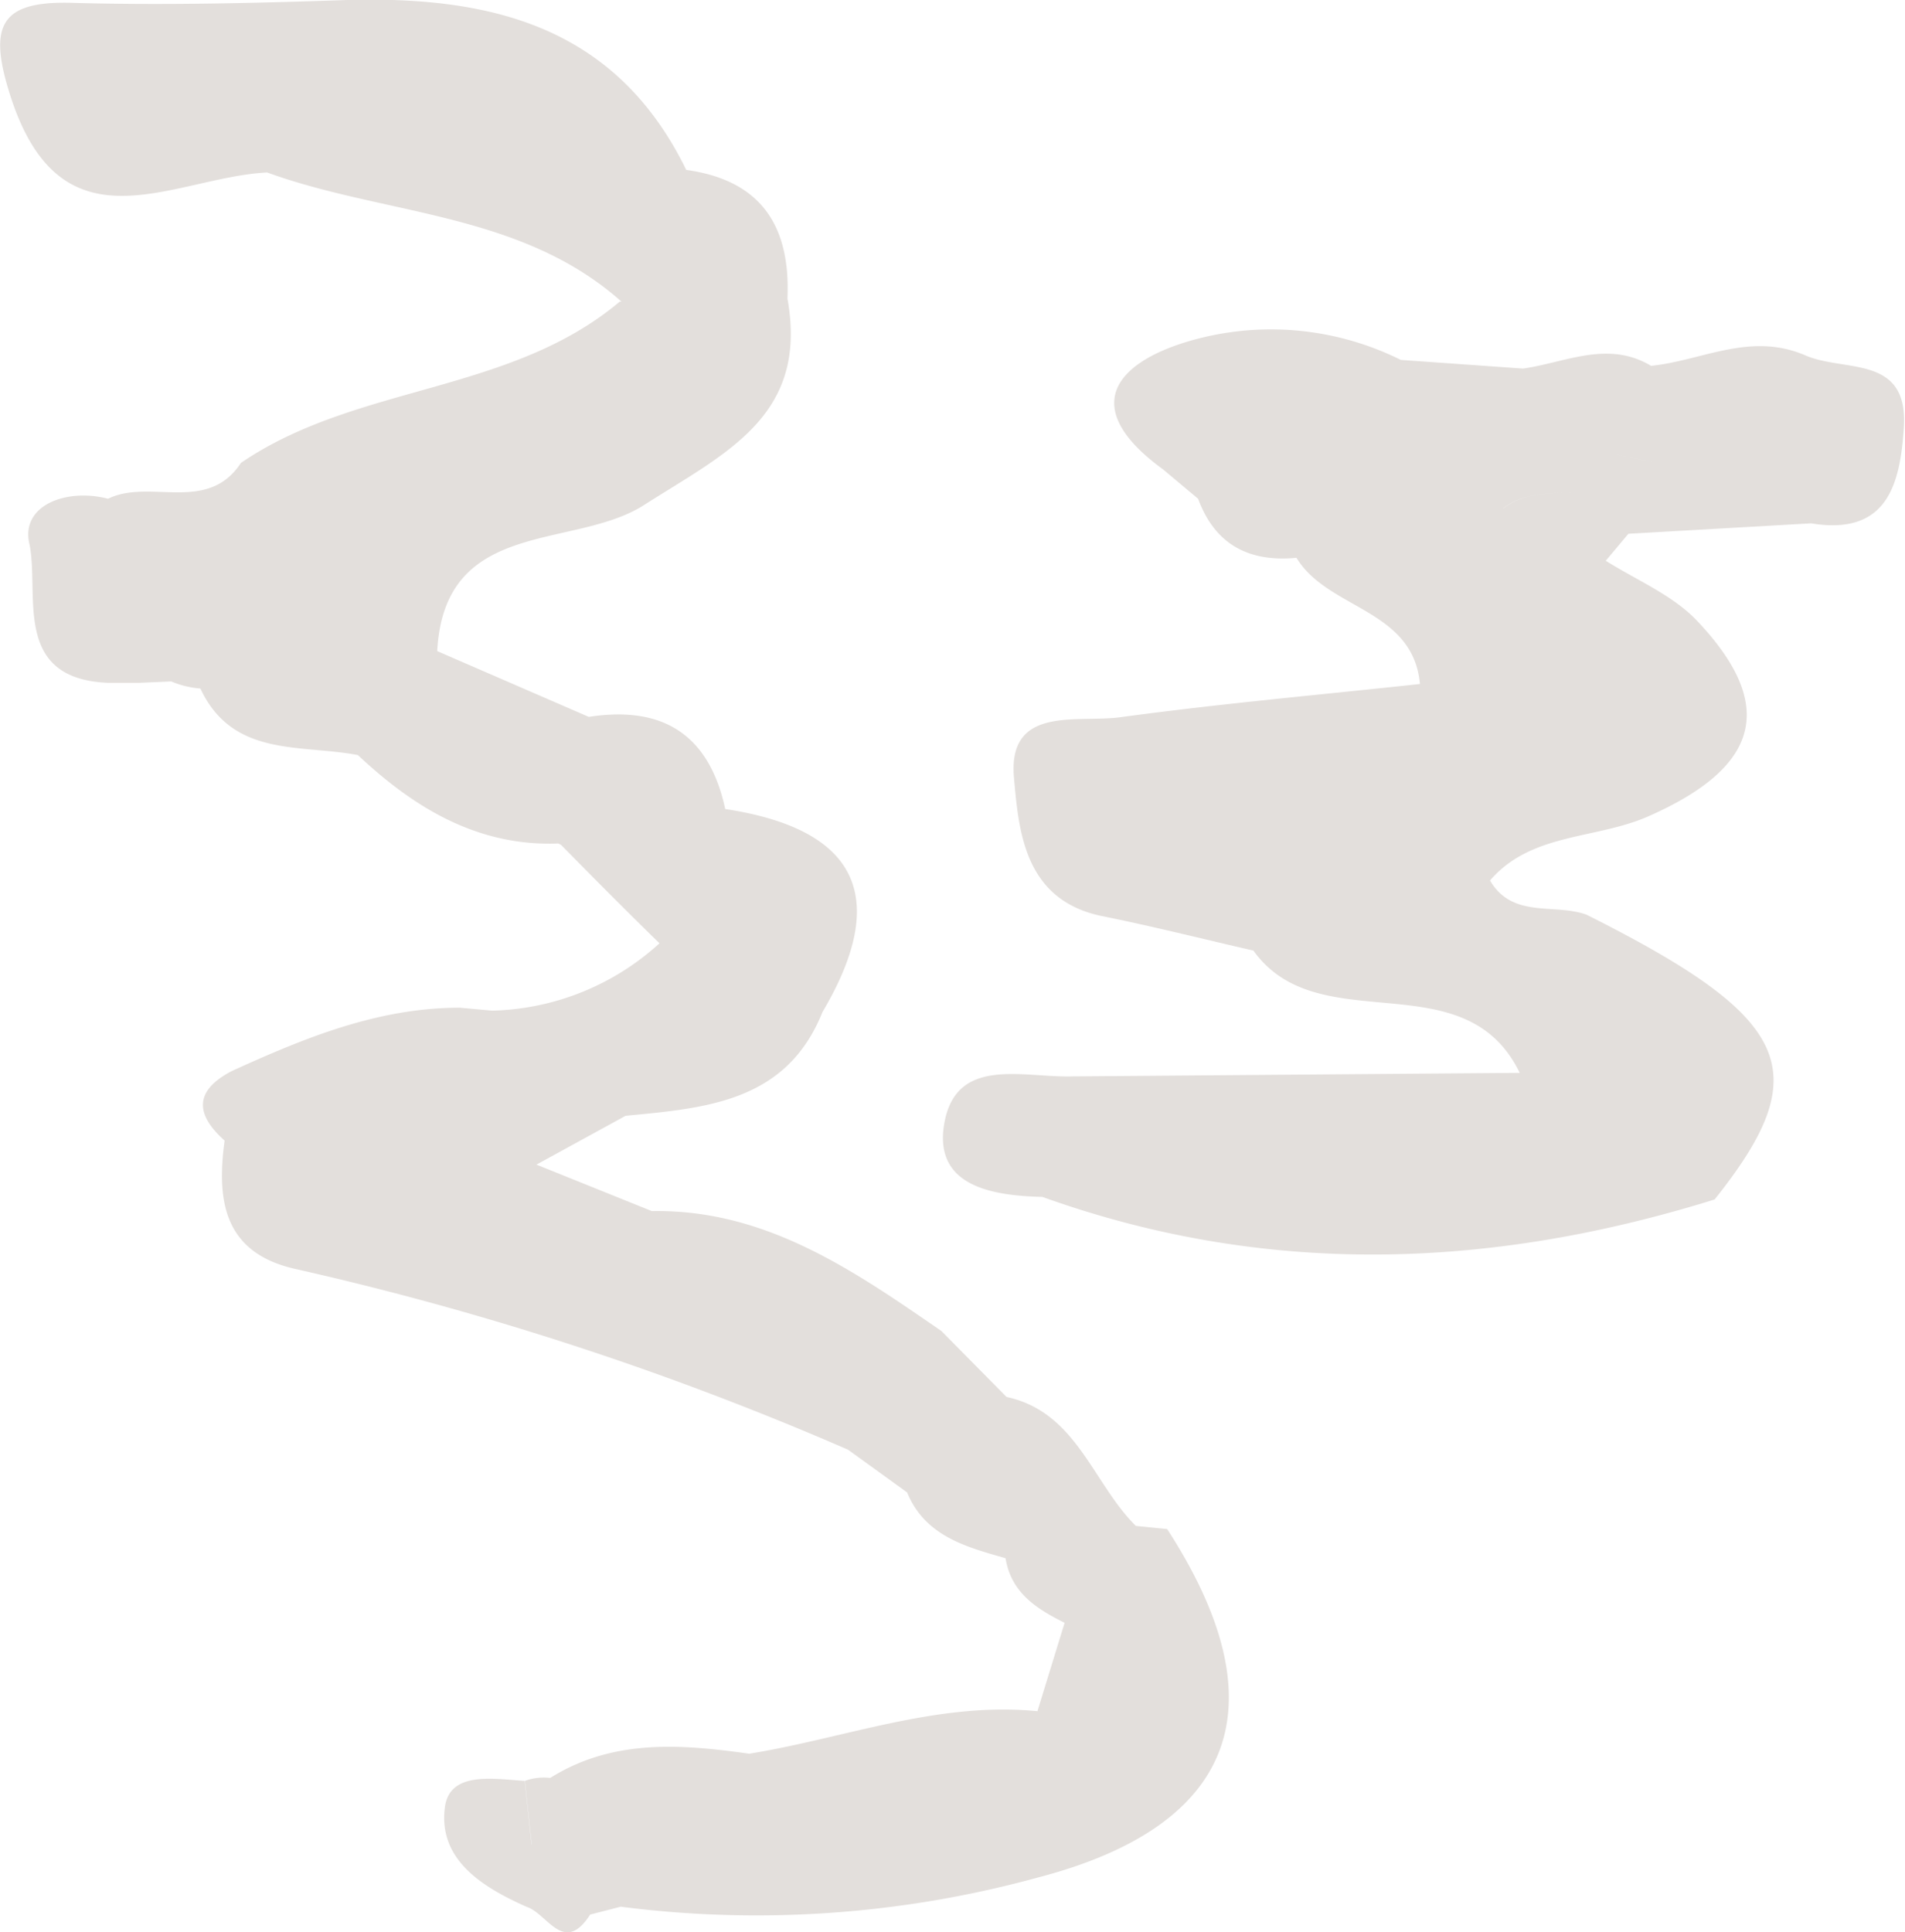
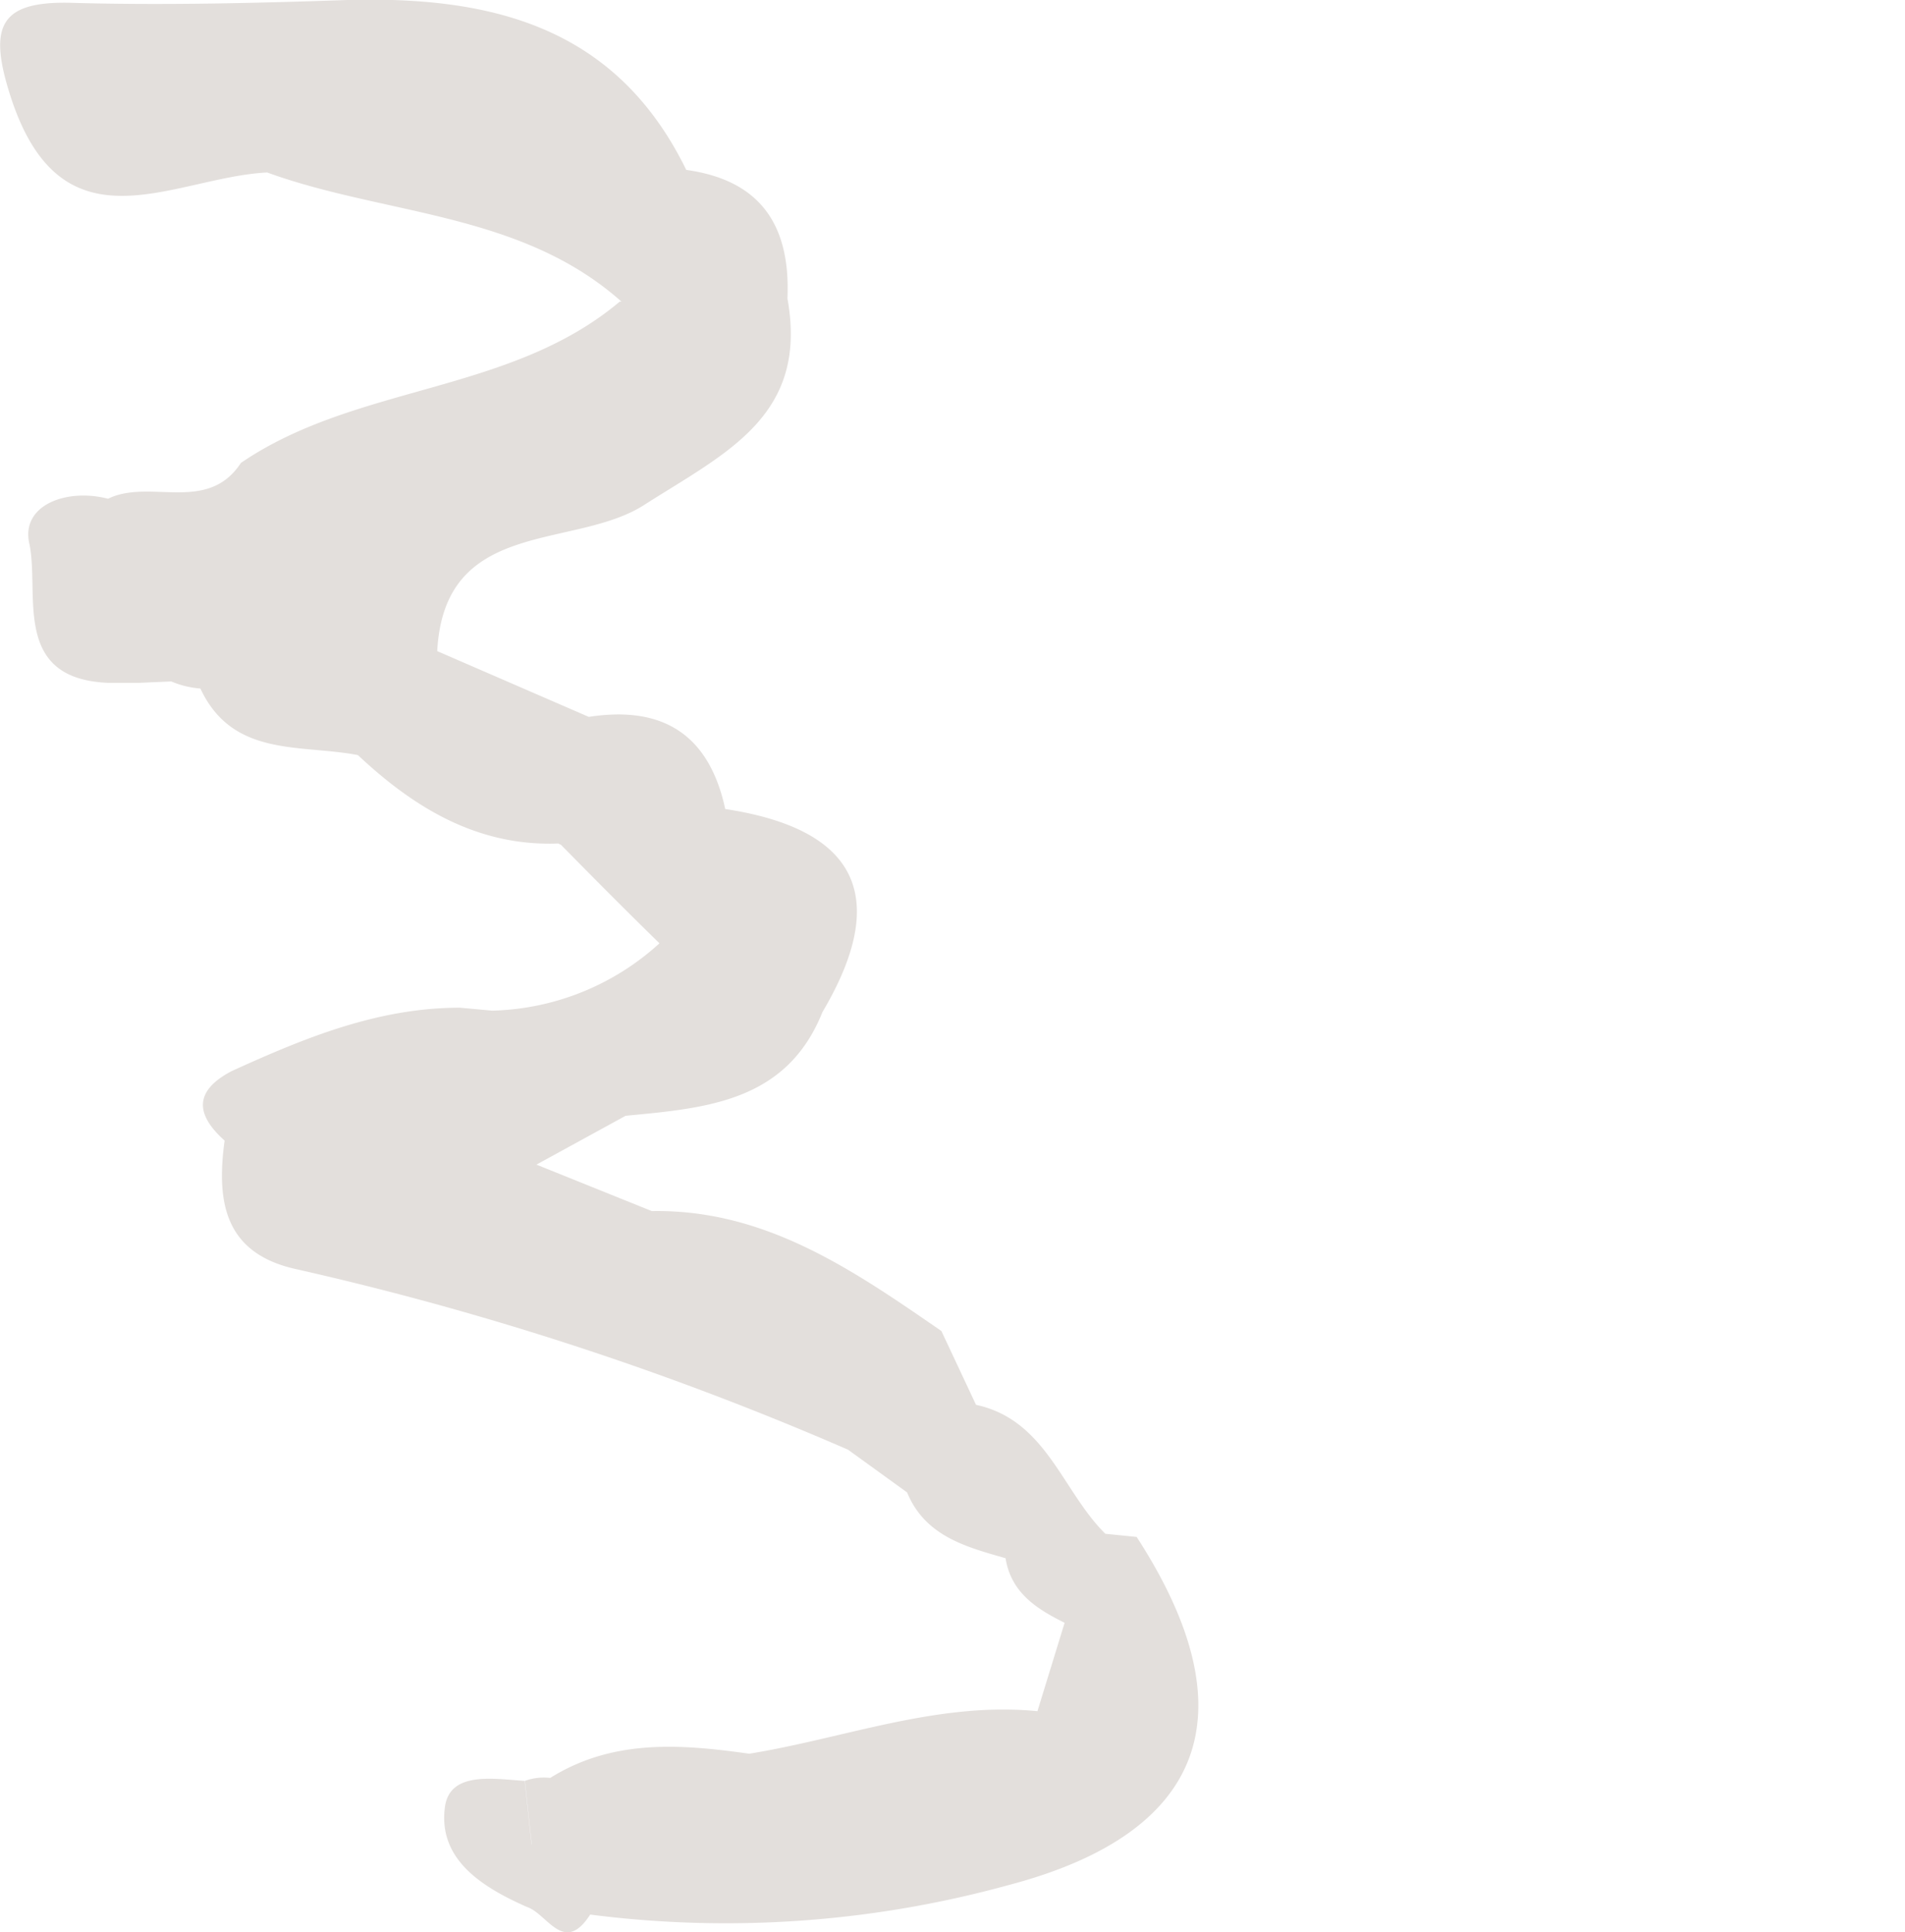
<svg xmlns="http://www.w3.org/2000/svg" viewBox="0 0 96.77 98.14">
  <defs>
    <style>.cls-1{fill:#e3dfdc;}</style>
  </defs>
  <g id="Слой_2" data-name="Слой 2">
    <g id="Graphic_Elements" data-name="Graphic Elements">
-       <path class="cls-1" d="M17.64,0C13,.16,8.44.27,3.84.15,0,0-.66,1.25.57,5c2.63,7.94,8.24,4,13,3.76,6,2.18,12.88,2,18,6.56h-.09c-5.58,4.7-13.37,4.18-19.24,8.19-1.71,2.6-4.62.78-6.75,1.82-2.14-.55-4.44.34-4,2.28.54,2.53-.93,6.87,4,7.07H7.08l1.62-.07a4.72,4.72,0,0,0,1.48.36c1.64,3.51,5.07,2.82,8,3.38C21,41,24.24,43,28.36,42.84l.14.07c1.65,1.68,3.31,3.35,5,5A13.07,13.07,0,0,1,25,51.33l-1.64-.15c-4.17,0-7.9,1.54-11.59,3.22-1.91,1-1.86,2.19-.36,3.53-.43,3.14,0,5.77,3.73,6.55a156.89,156.89,0,0,1,27.94,9.15l3,2.17c.91,2.22,3,2.77,5,3.34.28,1.75,1.57,2.57,3,3.28l-1.38,4.49c-5.06-.5-9.77,1.37-14.64,2.16-3.48-.49-6.93-.76-10.11,1.23a2.84,2.84,0,0,0-1.29.15c.12,1.07.23,2.15.35,3.23a2.87,2.87,0,0,1,2.81,2.2A2.87,2.87,0,0,0,27,93.68c-.12-1.08-.23-2.16-.35-3.23-1.57-.1-3.81-.51-4.05,1.34-.35,2.66,1.9,4.06,4.16,5.06,1.05.34,1.88,2.47,3.22.39l1.55-.4a54.07,54.07,0,0,0,21.22-1.49c10.06-2.63,12.33-8.76,6.54-17.69l-1.59-.16c-2.2-2.17-3-5.78-6.57-6.55L47.82,67.6c-4.47-3.08-8.93-6.19-14.71-6.09l-5.86-2.36,4.53-2.48h0c4.06-.39,8.17-.69,10-5.27,3.55-6,1.59-9.32-4.94-10.31-.81-3.76-3.15-5.27-6.93-4.68l-7.7-3.34c.36-6.78,6.92-5.14,10.49-7.41C36.86,23,41.08,21.14,40,15.16c.16-3.65-1.31-6-5.14-6.53C31.31,1.36,25-.2,17.64,0Zm5.85,59.33-3.41,3.37c1.67,1.75,3.92,1.83,6.08,2.21-2.16-.38-4.41-.46-6.08-2.21l-4.89-.44,4.89.44,3.41-3.37Z" />
-       <path class="cls-1" d="M60.39,17.33c-3.82,1.13-5.57,3.41-1.31,6.51l1.78,1.49c.87,2.36,2.62,3.23,5,3,1.58,2.63,5.92,2.58,6.27,6.41-5.08.55-10.17,1-15.24,1.69-2.19.29-5.72-.62-5.38,3.09.24,2.69.52,6.17,4.43,7,2.59.52,5.16,1.17,7.73,1.76,3.33,4.65,10.72.43,13.53,6.21l-22.7.18c-2.52.08-6-1.09-6.55,2.5-.47,3.07,2.44,3.56,5,3.62,11.37,4.08,22.75,3.68,34.15.13-.08-.59-.16-1.18-.23-1.77h0c.07.59.15,1.18.23,1.77,5.19-6.51,4-9.19-6.5-14.46-1.63-.6-3.76.22-4.91-1.74,2.09-2.43,5.33-2.08,8-3.24,5.68-2.49,6.64-5.63,2.47-10-1.23-1.27-3-2-4.59-3l1.15-1.37L92,26.58c3.88.64,4.52-2,4.71-4.84.25-3.75-3-2.82-5-3.69-2.81-1.21-5.24.27-7.84.53-2.19-1.31-4.34-.17-6.5.14l-6.21-.44A14.81,14.81,0,0,0,60.39,17.33ZM74,30.06h0a7.83,7.83,0,0,1,.24-1.55A7.83,7.83,0,0,0,74,30.06Zm2.37-4.25c1.23-.95,2.92-.72,4.48-.84C79.3,25.09,77.61,24.86,76.38,25.81Zm7.53-2.38h0a22.51,22.51,0,0,1-3.19-.74A22.51,22.51,0,0,0,83.91,23.43Z" />
+       <path class="cls-1" d="M17.64,0C13,.16,8.44.27,3.84.15,0,0-.66,1.25.57,5c2.63,7.94,8.24,4,13,3.76,6,2.18,12.88,2,18,6.56h-.09c-5.58,4.7-13.37,4.18-19.24,8.19-1.71,2.6-4.62.78-6.75,1.82-2.14-.55-4.44.34-4,2.28.54,2.53-.93,6.87,4,7.07H7.08l1.62-.07a4.72,4.72,0,0,0,1.48.36c1.64,3.51,5.07,2.82,8,3.38C21,41,24.24,43,28.36,42.84l.14.07c1.65,1.68,3.31,3.35,5,5A13.07,13.07,0,0,1,25,51.33l-1.64-.15c-4.17,0-7.9,1.54-11.59,3.22-1.91,1-1.86,2.19-.36,3.53-.43,3.14,0,5.77,3.73,6.55a156.89,156.89,0,0,1,27.94,9.15l3,2.17c.91,2.22,3,2.77,5,3.34.28,1.75,1.57,2.57,3,3.28l-1.38,4.49c-5.06-.5-9.77,1.37-14.64,2.16-3.48-.49-6.93-.76-10.11,1.23a2.84,2.84,0,0,0-1.29.15c.12,1.07.23,2.15.35,3.23a2.87,2.87,0,0,1,2.81,2.2A2.87,2.87,0,0,0,27,93.68c-.12-1.08-.23-2.16-.35-3.23-1.57-.1-3.81-.51-4.05,1.34-.35,2.66,1.9,4.06,4.16,5.06,1.05.34,1.88,2.47,3.22.39a54.07,54.07,0,0,0,21.22-1.49c10.06-2.63,12.33-8.76,6.54-17.69l-1.59-.16c-2.2-2.17-3-5.78-6.57-6.55L47.82,67.6c-4.47-3.08-8.93-6.19-14.71-6.09l-5.86-2.36,4.53-2.48h0c4.06-.39,8.17-.69,10-5.27,3.55-6,1.59-9.32-4.94-10.31-.81-3.76-3.15-5.27-6.93-4.68l-7.7-3.34c.36-6.78,6.92-5.14,10.49-7.41C36.86,23,41.08,21.14,40,15.16c.16-3.65-1.31-6-5.14-6.53C31.31,1.36,25-.2,17.64,0Zm5.85,59.33-3.41,3.37c1.67,1.75,3.92,1.83,6.08,2.21-2.16-.38-4.41-.46-6.08-2.21l-4.89-.44,4.89.44,3.41-3.37Z" />
    </g>
  </g>
</svg>